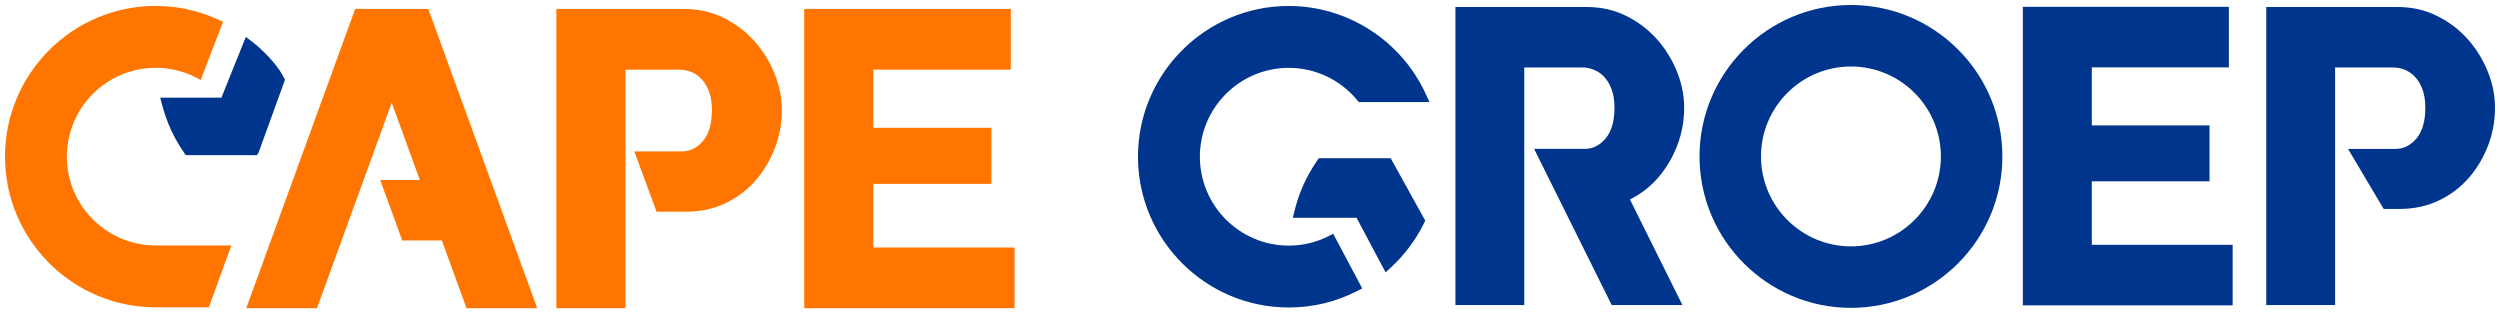
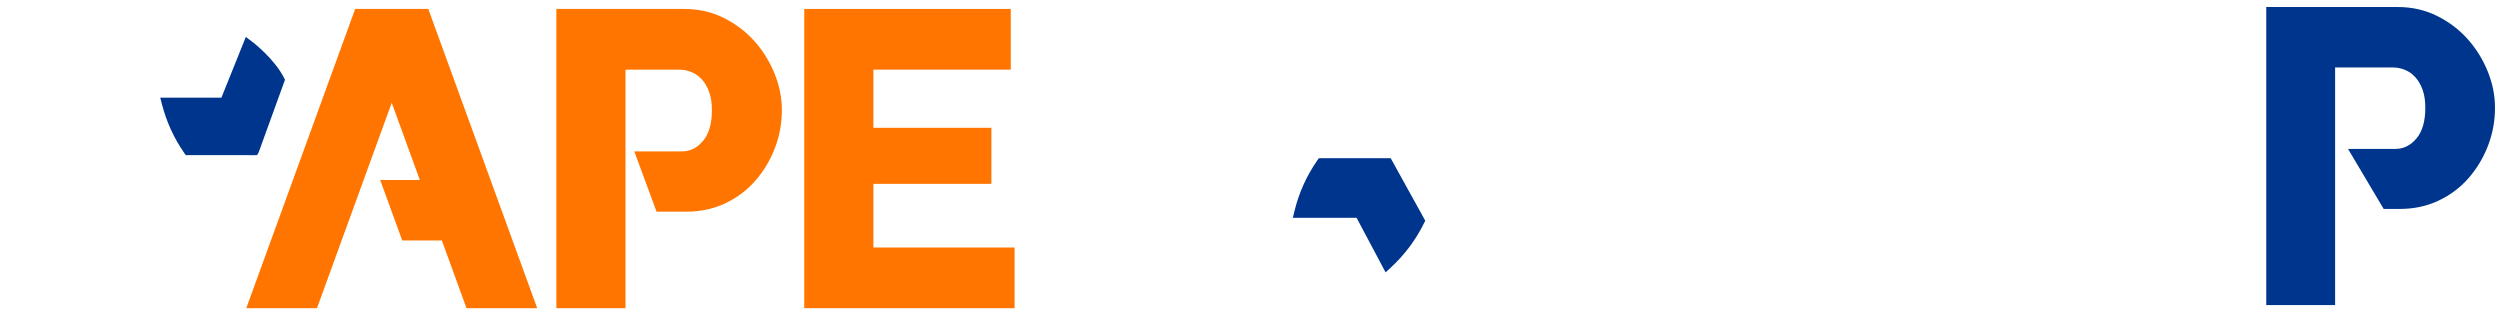
<svg xmlns="http://www.w3.org/2000/svg" version="1.1" id="Layer_1" x="0px" y="0px" viewBox="0 0 500 62.64" height="62.64" width="500" style="enable-background:new 0 0 500 62.64;" xml:space="preserve">
  <g>
-     <path style="fill:#FF7500;" d="M31.138,49.089c-4.737,0-9.196-1.85-12.555-5.209c-3.36-3.359-5.21-7.818-5.21-12.556   c0-9.795,7.97-17.764,17.765-17.764c2.726,0,5.351,0.61,7.805,1.817l1.216,0.606l0.437-1.155c0.024-0.063,2.414-6.36,3.64-9.483   l0.385-0.98l-0.957-0.44c-3.957-1.818-8.172-2.74-12.525-2.74C14.519,1.186,1,14.705,1,31.324   c0,16.619,13.519,30.139,30.138,30.139h10.631l4.502-12.374H31.138z" />
    <path style="fill:#00358E;" d="M56.778,15.521c-1.933-3.788-6.138-7.023-6.327-7.167l-1.287-0.959L44.28,19.54H32.047l0.363,1.396   c0.905,3.467,2.388,6.702,4.408,9.615l0.332,0.479l13.609,0.004l0.663-0.01l0.319-0.575l5.257-14.497L56.778,15.521z" />
-     <path style="fill:#00358E;" d="M265.67,47.25c-2.48,1.241-5.145,1.87-7.922,1.87c-9.8,0-17.773-7.973-17.773-17.774   c0-9.8,7.973-17.774,17.773-17.774c5.295,0,10.279,2.346,13.676,6.435l0.334,0.403h14.135l-0.724-1.579   c-4.909-10.714-15.672-17.638-27.422-17.638c-16.625,0-30.151,13.527-30.151,30.153c0,16.626,13.526,30.152,30.151,30.152   c4.807,0,9.414-1.111,13.693-3.302l1.007-0.515l-5.806-10.918L265.67,47.25z" />
    <path style="fill:#00358E;" d="M278.042,31.647l-0.006-0.01l-14.272,0.003l-0.332,0.479c-2.119,3.054-3.642,6.44-4.529,10.062   l-0.338,1.379h12.751l5.804,10.913l1.062-0.98c2.74-2.531,4.964-5.503,6.611-8.835l0.258-0.522l-6.908-12.49H278.042z" />
-     <path style="fill:#00358E;" d="M370.19,49.273c-9.918,0-17.988-8.069-17.988-17.987c0-9.919,8.07-17.988,17.988-17.988   c9.918,0,17.987,8.069,17.987,17.988C388.177,41.204,380.108,49.273,370.19,49.273 M370.19,1   c-16.699,0-30.285,13.586-30.285,30.286c0,16.699,13.586,30.285,30.285,30.285c16.699,0,30.285-13.586,30.285-30.285   C400.475,14.586,386.889,1,370.19,1" />
-     <polygon style="fill:#00358E;" points="418.359,36.262 441.904,36.262 441.904,25.079 418.359,25.079 418.359,13.475    445.772,13.475 445.772,1.365 404.568,1.365 404.568,61.068 446.529,61.068 446.529,48.96 418.359,48.96  " />
    <path style="fill:#00358E;" d="M467.021,31.207v29.805h-13.77V1.402h26.27c2.854,0,5.47,0.587,7.85,1.764   c2.378,1.175,4.421,2.715,6.129,4.617c1.706,1.903,3.05,4.058,4.03,6.465C498.51,16.655,499,19.09,499,21.552   c0,2.632-0.462,5.15-1.385,7.556c-0.924,2.407-2.212,4.563-3.862,6.465c-1.652,1.903-3.653,3.415-6.003,4.534   c-2.351,1.12-4.954,1.679-7.808,1.679h-3.207l-7.13-12.006h9.498c1.622,0,3.022-0.7,4.197-2.1c1.176-1.398,1.763-3.441,1.763-6.129   c0-1.398-0.182-2.603-0.546-3.611c-0.364-1.007-0.854-1.846-1.469-2.518c-0.616-0.671-1.316-1.161-2.099-1.469   c-0.784-0.307-1.568-0.462-2.351-0.462h-11.577V31.207z" />
-     <path style="fill:#00358E;" d="M331.584,35.573c1.65-1.902,2.938-4.058,3.862-6.465c0.924-2.406,1.385-4.924,1.385-7.557   c0-2.462-0.49-4.897-1.47-7.304c-0.98-2.406-2.323-4.561-4.029-6.465c-1.709-1.902-3.751-3.442-6.13-4.617   c-2.379-1.175-4.995-1.764-7.849-1.764h-26.27v59.61h13.768V31.207V13.492h11.577c0.783,0,1.567,0.154,2.351,0.461   c0.783,0.308,1.483,0.798,2.1,1.469c0.614,0.671,1.104,1.511,1.469,2.518c0.363,1.008,0.546,2.212,0.546,3.61   c0,2.687-0.588,4.731-1.763,6.129c-1.176,1.4-2.575,2.099-4.198,2.099h-9.498h-0.613l15.522,31.232h14.142l-10.493-21.114   C328.164,38.802,330.03,37.363,331.584,35.573" />
    <path style="fill:#FF7500;" d="M125.1,31.714V61.64h-13.825V1.789h25.542c2.866,0,5.492,0.59,7.882,1.77   c2.387,1.18,4.439,2.726,6.154,4.636c1.714,1.912,3.063,4.076,4.046,6.491c0.983,2.417,1.476,4.862,1.476,7.334   c0,2.642-0.465,5.171-1.391,7.587c-0.928,2.416-2.221,4.581-3.878,6.49c-1.658,1.912-3.667,3.429-6.027,4.552   c-2.36,1.125-4.973,1.686-7.84,1.686h-5.927l-4.452-12.054h9.536c1.629,0,3.034-0.702,4.215-2.108   c1.181-1.404,1.77-3.456,1.77-6.154c0-1.404-0.183-2.613-0.549-3.625c-0.366-1.011-0.857-1.854-1.474-2.528   c-0.619-0.674-1.321-1.166-2.107-1.475c-0.788-0.309-1.575-0.464-2.361-0.464H125.1V31.714z" />
    <polygon style="fill:#FF7500;" points="174.676,36.772 198.279,36.772 198.279,25.56 174.676,25.56 174.676,13.928 202.157,13.928    202.157,1.789 160.851,1.789 160.851,61.64 202.916,61.64 202.916,49.501 174.676,49.501  " />
    <polygon style="fill:#FF7500;" points="85.658,1.789 85.177,1.789 71.516,1.789 71.035,1.789 49.252,61.64 63.393,61.64    67.487,50.394 73.765,33.143 78.346,20.556 83.969,36.002 76.041,36.002 80.446,48.097 88.373,48.097 93.3,61.64 107.442,61.64     " />
  </g>
  <rect style="fill:none;" width="500" height="62.64" />
</svg>